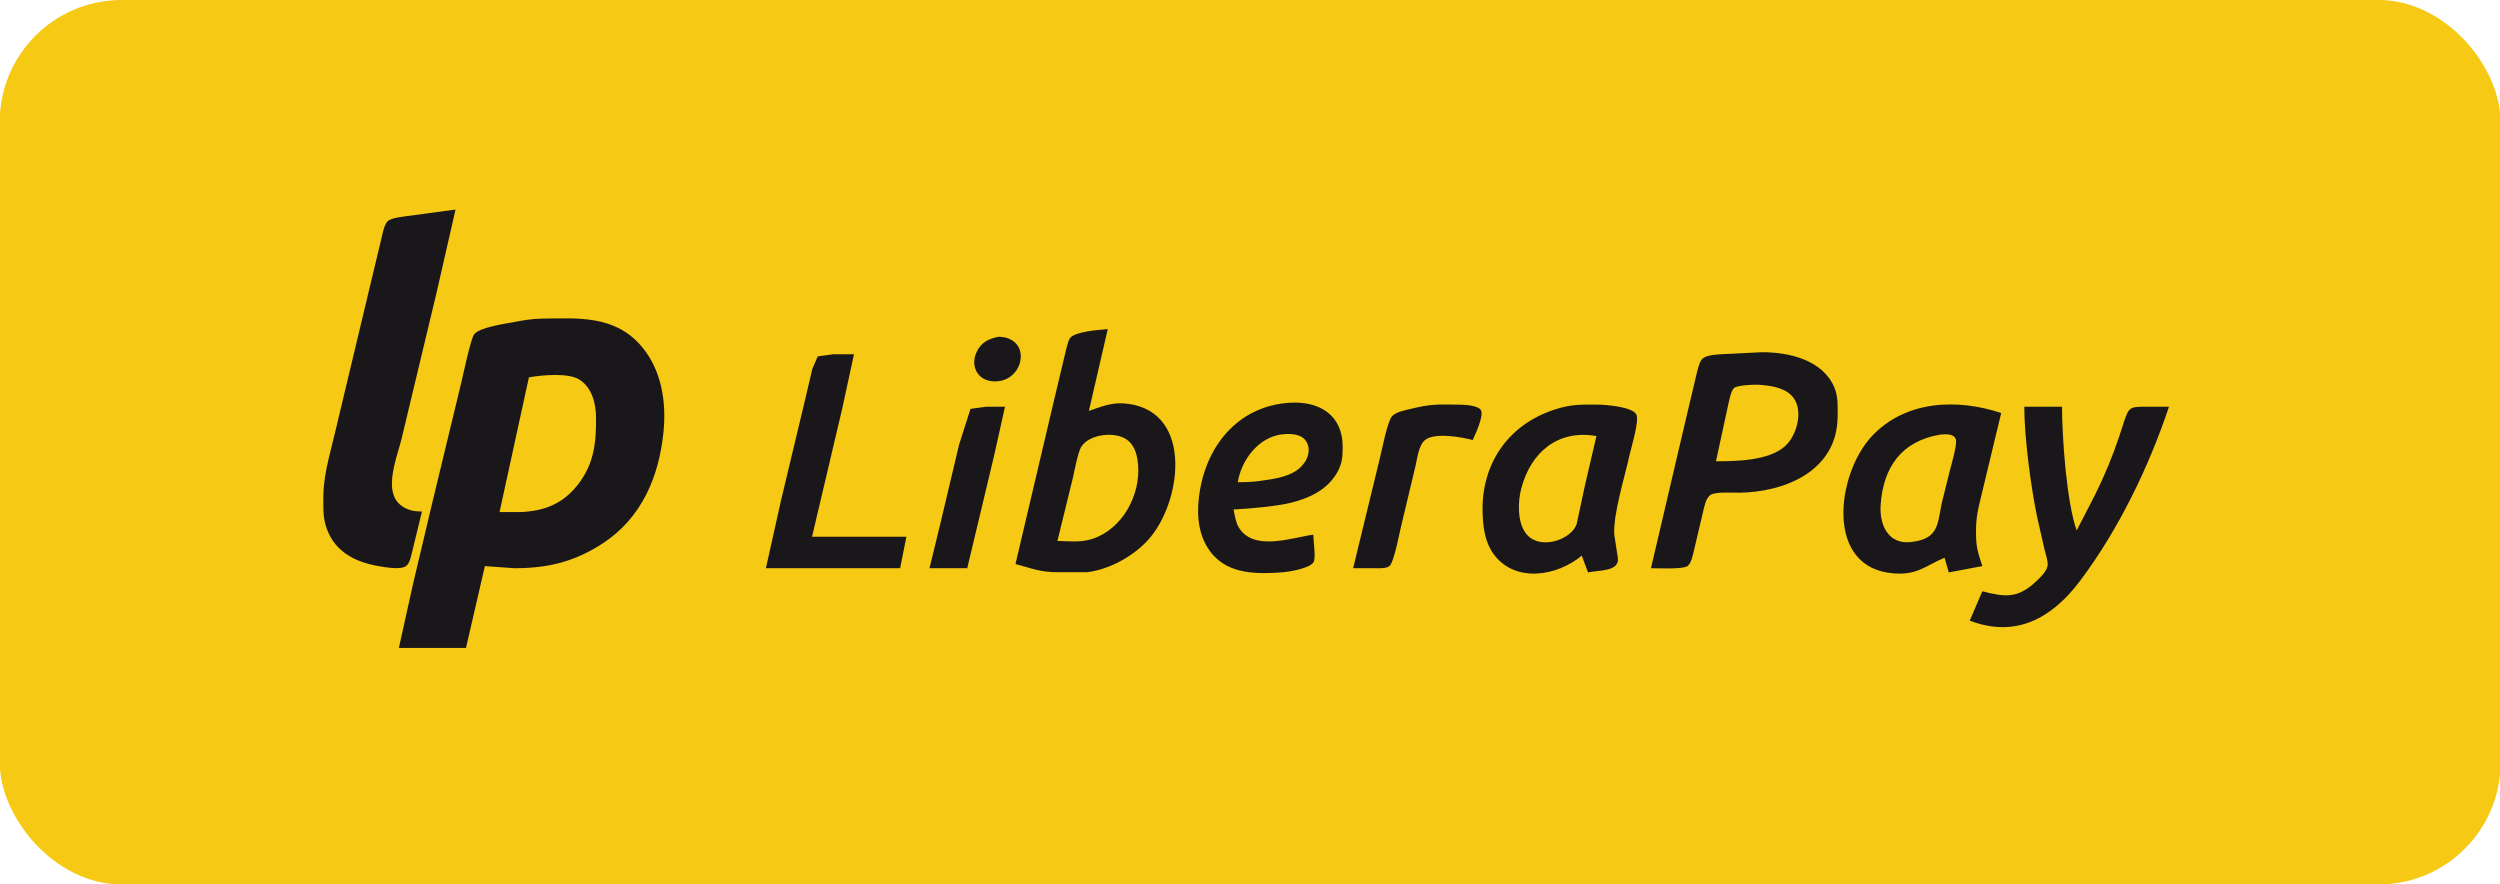
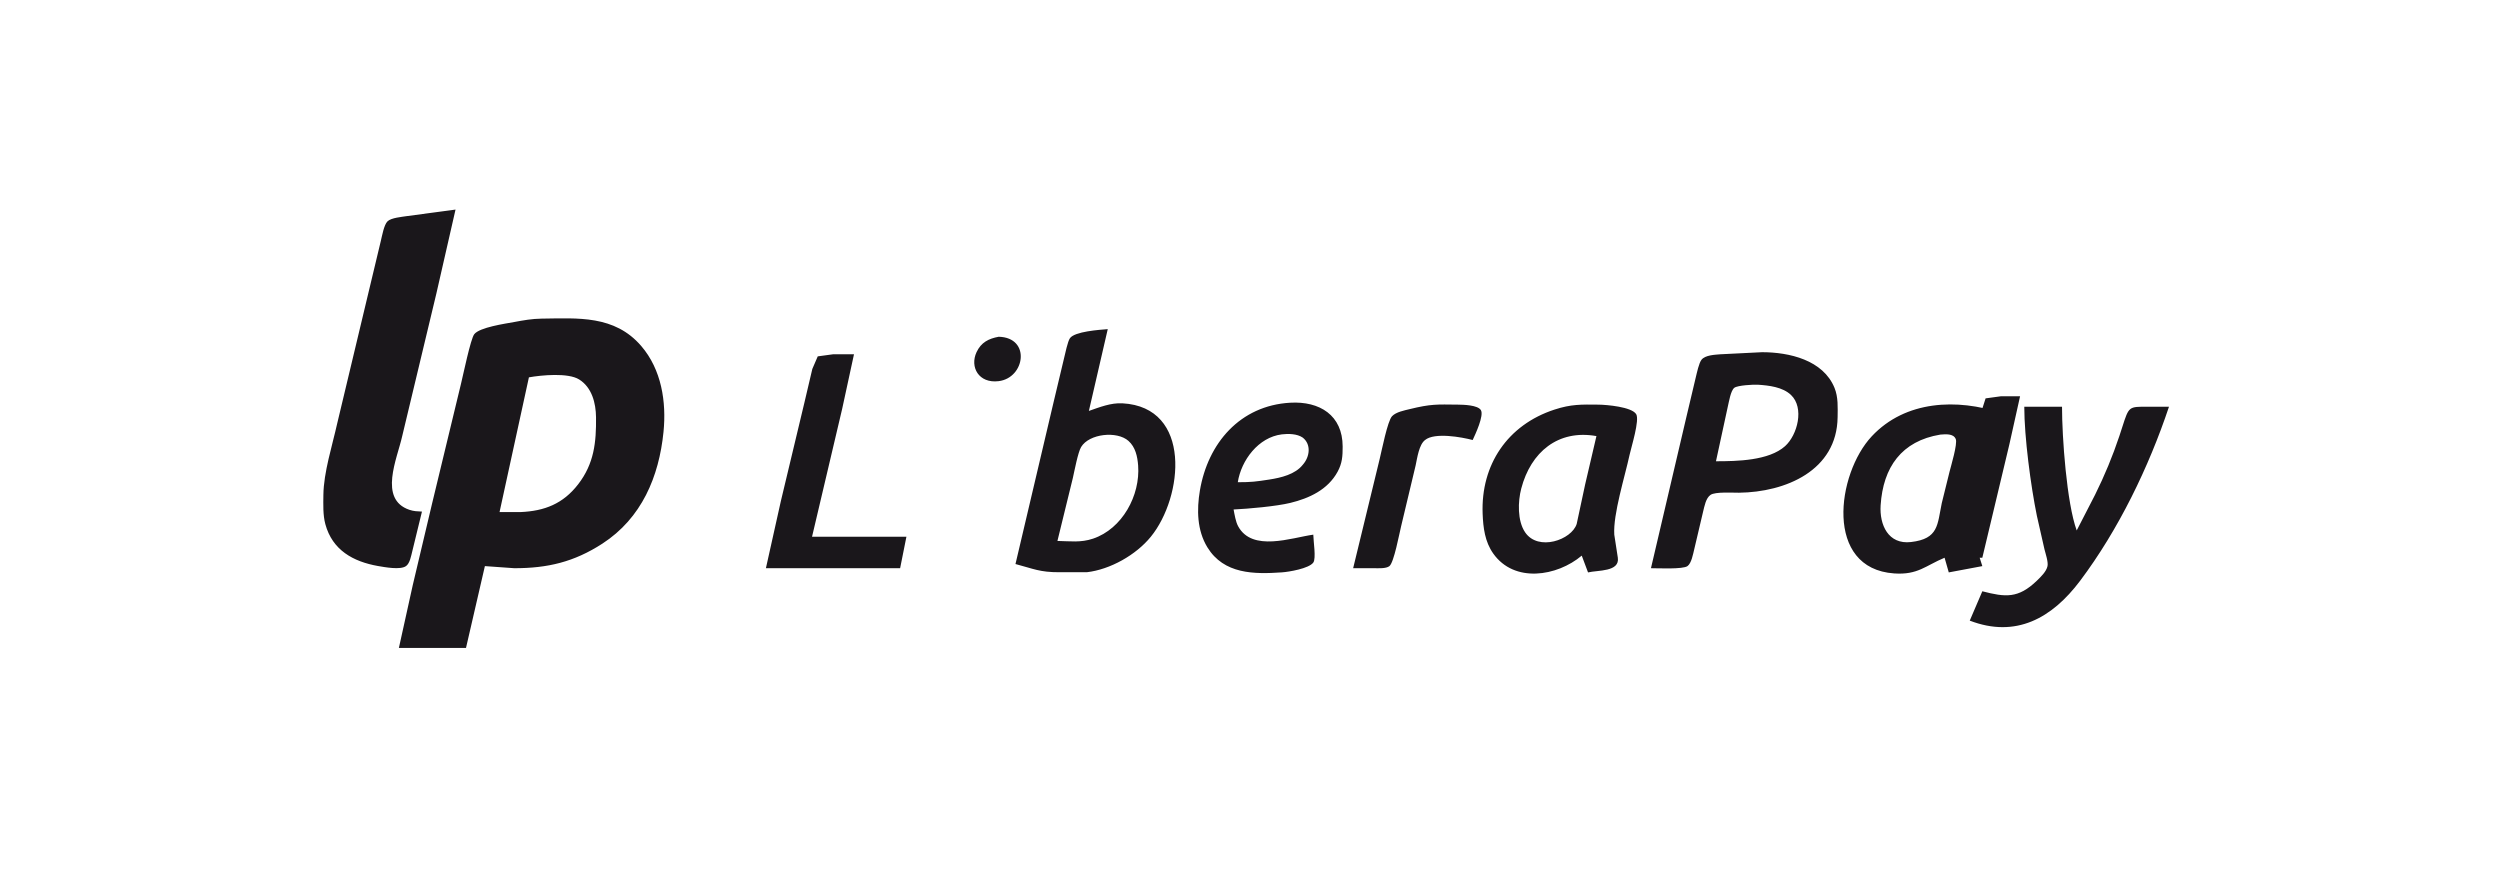
<svg xmlns="http://www.w3.org/2000/svg" xmlns:ns1="http://sodipodi.sourceforge.net/DTD/sodipodi-0.dtd" xmlns:ns2="http://www.inkscape.org/namespaces/inkscape" width="300" height="106.098" version="1.1" id="svg13" ns1:docname="lpa.svg" ns2:version="0.92.3 (2405546, 2018-03-11)">
  <defs id="defs17" />
  <ns1:namedview pagecolor="#ffffff" bordercolor="#666666" borderopacity="1" objecttolerance="10" gridtolerance="10" guidetolerance="10" ns2:pageopacity="0" ns2:pageshadow="2" ns2:window-width="1920" ns2:window-height="1026" id="namedview15" showgrid="false" fit-margin-top="0" fit-margin-left="0" fit-margin-right="0" fit-margin-bottom="0" ns2:zoom="0.32173363" ns2:cx="137.81652" ns2:cy="-706.977" ns2:window-x="0" ns2:window-y="0" ns2:window-maximized="1" ns2:current-layer="svg13" />
  <g id="g852" transform="matrix(0.852,0,0,0.852,103.29,3.115)">
-     <rect rx="17.182" height="124.572" width="352.239" y="-3.658" x="-121.276" id="back" style="fill:#f6c915;stroke-width:4.296" />
-     <path style="fill:#1a171b;fill-opacity:1;stroke:none;stroke-width:0.295" ns2:connector-curvature="0" id="Выделение" d="m -61.802,68.398 c 0,0 -1.368,5.612 -1.368,5.612 -0.157,0.617 -0.334,1.669 -0.865,2.053 -0.792,0.594 -3.031,0.157 -3.97,0 -3.492,-0.623 -6.416,-2.239 -7.405,-5.893 -0.352,-1.3 -0.289,-2.791 -0.275,-4.135 0.038,-3.167 1.252,-6.93 1.944,-10.043 0,0 4.446,-18.61 4.446,-18.61 0,0 1.696,-7.089 1.696,-7.089 0.18,-0.724 0.443,-2.286 0.948,-2.777 0.523,-0.508 2.038,-0.623 2.783,-0.744 0,0 6.794,-0.91 6.794,-0.91 0,0 -2.697,11.816 -2.697,11.816 0,0 -4.812,20.087 -4.812,20.087 -0.706,3.175 -3.376,8.891 1.01,10.383 0.617,0.21 1.134,0.219 1.772,0.251 z m -3.249,19.2 c 0,0 1.958,-8.862 1.958,-8.862 0,0 2.729,-11.52 2.729,-11.52 0,0 4.065,-16.837 4.065,-16.837 0.301,-1.214 1.344,-6.295 1.861,-6.962 0.756,-0.975 4.351,-1.48 5.633,-1.719 1.312,-0.245 2.499,-0.458 3.84,-0.476 5.116,-0.059 10.283,-0.514 14.043,3.852 2.862,3.326 3.562,7.872 3.14,12.099 -0.632,6.31 -3.075,12.155 -8.617,15.744 -3.988,2.582 -7.713,3.462 -12.406,3.456 0,0 -4.135,-0.295 -4.135,-0.295 0,0 -2.659,11.52 -2.659,11.52 0,0 -9.453,0 -9.453,0 z M 21.793,75.783 c 0,0 5.355,-22.745 5.355,-22.745 0,0 1.477,-6.203 1.477,-6.203 0.157,-0.635 0.52,-2.413 0.842,-2.862 0.685,-0.948 4.133,-1.176 5.323,-1.273 0,0 -2.659,11.52 -2.659,11.52 1.512,-0.523 3.093,-1.161 4.726,-1.072 9.839,0.538 8.563,13.195 3.997,18.796 -2.083,2.555 -5.713,4.617 -9.018,4.995 0,0 -3.84,0 -3.84,0 -2.786,0.012 -3.666,-0.487 -6.203,-1.155 z m -2.363,-32.009 c 4.555,0.112 3.716,5.793 0,6.253 -2.824,0.352 -4.091,-1.997 -3.122,-4.079 0.644,-1.382 1.704,-1.911 3.122,-2.174 z m 91.867,32.599 c 0,0 4.983,-21.268 4.983,-21.268 0,0 1.329,-5.612 1.329,-5.612 0.154,-0.614 0.446,-2.044 0.818,-2.493 0.532,-0.644 1.84,-0.688 2.617,-0.756 0,0 5.908,-0.295 5.908,-0.295 3.816,0.006 8.59,1.09 10.197,5.022 0.535,1.312 0.452,2.747 0.437,4.135 -0.089,7.521 -7.335,10.557 -13.883,10.634 -0.904,0.009 -3.335,-0.154 -4.008,0.301 -0.671,0.455 -0.863,1.613 -1.052,2.357 0,0 -1.252,5.317 -1.252,5.317 -0.165,0.665 -0.384,1.944 -0.942,2.357 -0.653,0.481 -4.168,0.301 -5.152,0.301 z m -124.655,0 c 0,0 2.106,-9.453 2.106,-9.453 0,0 3.32,-13.883 3.32,-13.883 0,0 1.111,-4.726 1.111,-4.726 0,0 0.765,-1.775 0.765,-1.775 0,0 2.15,-0.292 2.15,-0.292 0,0 2.954,0 2.954,0 0,0 -1.663,7.68 -1.663,7.68 0,0 -4.245,18.019 -4.245,18.019 0,0 13.293,0 13.293,0 0,0 -0.886,4.431 -0.886,4.431 0,0 -18.905,0 -18.905,0 z m -37.515,-7.905 c 0,0 2.954,0 2.954,0 3.373,-0.148 5.985,-1.158 8.114,-3.911 2.257,-2.913 2.561,-5.931 2.52,-9.453 -0.024,-1.988 -0.576,-4.189 -2.375,-5.314 -1.548,-0.972 -5.296,-0.617 -7.078,-0.298 0,0 -4.135,18.976 -4.135,18.976 z M 120.454,61.309 c 2.945,0 7.45,-0.077 9.736,-2.13 1.74,-1.566 2.744,-5.394 0.83,-7.208 -1.185,-1.122 -3.096,-1.338 -4.658,-1.442 -0.62,-0.038 -2.877,0.08 -3.329,0.437 -0.514,0.411 -0.753,1.994 -0.916,2.661 0,0 -1.663,7.68 -1.663,7.68 z m -56.715,10.339 c 0.009,0.892 0.417,3.362 0,3.929 -0.611,0.839 -3.409,1.312 -4.431,1.382 -3.89,0.269 -8.168,0.269 -10.492,-3.539 -1.459,-2.39 -1.501,-5.302 -1.052,-7.976 1.128,-6.694 5.666,-11.978 12.725,-12.38 4.144,-0.236 7.382,1.761 7.385,6.177 0,1.341 -0.053,2.328 -0.712,3.545 -1.379,2.534 -3.997,3.743 -6.673,4.392 -1.988,0.481 -5.875,0.827 -7.976,0.925 0.136,0.712 0.295,1.728 0.638,2.357 1.982,3.663 7.5,1.622 10.587,1.187 z m 5.612,4.726 c 0,0 3.731,-15.36 3.731,-15.36 0.292,-1.17 1.108,-5.379 1.752,-6.053 0.567,-0.591 1.713,-0.806 2.493,-0.998 2.972,-0.727 3.787,-0.665 6.794,-0.629 0.771,0.009 2.765,0.056 3.217,0.762 0.481,0.759 -0.789,3.444 -1.149,4.221 -1.542,-0.408 -5.37,-1.105 -6.705,0 -0.86,0.647 -1.105,2.534 -1.332,3.583 0,0 -2.044,8.566 -2.044,8.566 -0.254,1.022 -1.007,5.113 -1.651,5.615 -0.476,0.369 -1.563,0.292 -2.15,0.292 0,0 -2.954,0 -2.954,0 z m 32.198,-1.772 c -3.48,2.93 -9.494,3.902 -12.465,-0.295 -1.179,-1.663 -1.418,-3.633 -1.495,-5.612 -0.263,-6.894 3.509,-12.507 10.12,-14.663 2.351,-0.768 3.793,-0.724 6.203,-0.697 1.164,0.015 4.649,0.313 5.299,1.332 0.523,0.815 -0.694,4.658 -0.93,5.757 -0.647,3.001 -2.337,8.363 -2.15,11.225 0,0 0.499,3.243 0.499,3.243 0.295,2.018 -2.836,1.74 -4.195,2.074 0,0 -0.886,-2.363 -0.886,-2.363 z m 51.103,0.295 c -2.694,1.122 -3.763,2.44 -7.089,2.212 -9.893,-0.676 -8.114,-14.037 -3.164,-19.319 4.753,-5.075 12.043,-5.338 18.229,-3.276 0,0 -2.487,10.339 -2.487,10.339 -0.467,2.1 -1.031,3.704 -1.058,5.908 -0.027,2.475 0.121,2.975 0.886,5.317 0,0 -4.726,0.886 -4.726,0.886 0,0 -0.591,-2.068 -0.591,-2.068 z M 9.682,76.374 c 0,0 1.512,-6.203 1.512,-6.203 0,0 2.661,-11.225 2.661,-11.225 0,0 1.604,-5.016 1.604,-5.016 0,0 2.198,-0.301 2.198,-0.301 0,0 2.659,0 2.659,0 0,0 -1.512,6.794 -1.512,6.794 0,0 -3.805,15.951 -3.805,15.951 0,0 -5.317,0 -5.317,0 z M 163.876,53.628 c 0,0 5.317,0 5.317,0 0,4.28 0.656,13.558 2.068,17.428 0,0 2.585,-5.022 2.585,-5.022 1.329,-2.676 2.478,-5.438 3.421,-8.271 1.267,-3.802 1.052,-4.1 3.152,-4.135 0,0 3.84,0 3.84,0 -2.848,8.525 -7.113,17.325 -12.516,24.517 -3.964,5.273 -9.048,8.108 -15.546,5.612 0,0 1.772,-4.135 1.772,-4.135 3.252,0.845 5.051,1.04 7.68,-1.489 0.549,-0.532 1.341,-1.285 1.501,-2.056 0.121,-0.594 -0.272,-1.743 -0.428,-2.363 0,0 -1.072,-4.726 -1.072,-4.726 -0.863,-4.233 -1.772,-11.086 -1.772,-15.36 z M 27.701,72.533 c 1.775,0.032 3.27,0.266 5.022,-0.325 4.112,-1.388 6.664,-6.085 6.345,-10.309 -0.095,-1.261 -0.378,-2.582 -1.362,-3.456 -1.616,-1.439 -5.536,-1.019 -6.667,0.86 -0.449,0.744 -0.942,3.385 -1.167,4.369 0,0 -2.171,8.862 -2.171,8.862 z m 25.404,-8.271 c 1.923,0 2.537,-0.083 4.431,-0.375 1.666,-0.26 3.654,-0.727 4.723,-2.085 0.993,-1.117 1.211,-2.856 0,-3.819 -0.806,-0.561 -2.062,-0.57 -2.951,-0.461 -3.294,0.405 -5.716,3.633 -6.203,6.741 z M 103.617,57.764 c -5.406,-0.963 -9.243,2.26 -10.587,7.385 -0.481,1.828 -0.561,4.543 0.544,6.171 1.843,2.715 6.543,1.066 7.261,-1.176 0,0 1.196,-5.586 1.196,-5.586 0,0 1.586,-6.794 1.586,-6.794 z m 48.444,-0.21 c -5.474,0.901 -8.067,4.599 -8.416,9.958 -0.177,2.756 1.072,5.55 4.28,5.175 3.908,-0.455 3.698,-2.443 4.33,-5.471 0,0 1.096,-4.431 1.096,-4.431 0.213,-0.851 1.146,-3.932 0.877,-4.599 -0.328,-0.818 -1.474,-0.679 -2.168,-0.632 z" />
+     <path style="fill:#1a171b;fill-opacity:1;stroke:none;stroke-width:0.295" ns2:connector-curvature="0" id="Выделение" d="m -61.802,68.398 c 0,0 -1.368,5.612 -1.368,5.612 -0.157,0.617 -0.334,1.669 -0.865,2.053 -0.792,0.594 -3.031,0.157 -3.97,0 -3.492,-0.623 -6.416,-2.239 -7.405,-5.893 -0.352,-1.3 -0.289,-2.791 -0.275,-4.135 0.038,-3.167 1.252,-6.93 1.944,-10.043 0,0 4.446,-18.61 4.446,-18.61 0,0 1.696,-7.089 1.696,-7.089 0.18,-0.724 0.443,-2.286 0.948,-2.777 0.523,-0.508 2.038,-0.623 2.783,-0.744 0,0 6.794,-0.91 6.794,-0.91 0,0 -2.697,11.816 -2.697,11.816 0,0 -4.812,20.087 -4.812,20.087 -0.706,3.175 -3.376,8.891 1.01,10.383 0.617,0.21 1.134,0.219 1.772,0.251 z m -3.249,19.2 c 0,0 1.958,-8.862 1.958,-8.862 0,0 2.729,-11.52 2.729,-11.52 0,0 4.065,-16.837 4.065,-16.837 0.301,-1.214 1.344,-6.295 1.861,-6.962 0.756,-0.975 4.351,-1.48 5.633,-1.719 1.312,-0.245 2.499,-0.458 3.84,-0.476 5.116,-0.059 10.283,-0.514 14.043,3.852 2.862,3.326 3.562,7.872 3.14,12.099 -0.632,6.31 -3.075,12.155 -8.617,15.744 -3.988,2.582 -7.713,3.462 -12.406,3.456 0,0 -4.135,-0.295 -4.135,-0.295 0,0 -2.659,11.52 -2.659,11.52 0,0 -9.453,0 -9.453,0 z M 21.793,75.783 c 0,0 5.355,-22.745 5.355,-22.745 0,0 1.477,-6.203 1.477,-6.203 0.157,-0.635 0.52,-2.413 0.842,-2.862 0.685,-0.948 4.133,-1.176 5.323,-1.273 0,0 -2.659,11.52 -2.659,11.52 1.512,-0.523 3.093,-1.161 4.726,-1.072 9.839,0.538 8.563,13.195 3.997,18.796 -2.083,2.555 -5.713,4.617 -9.018,4.995 0,0 -3.84,0 -3.84,0 -2.786,0.012 -3.666,-0.487 -6.203,-1.155 z m -2.363,-32.009 c 4.555,0.112 3.716,5.793 0,6.253 -2.824,0.352 -4.091,-1.997 -3.122,-4.079 0.644,-1.382 1.704,-1.911 3.122,-2.174 z m 91.867,32.599 c 0,0 4.983,-21.268 4.983,-21.268 0,0 1.329,-5.612 1.329,-5.612 0.154,-0.614 0.446,-2.044 0.818,-2.493 0.532,-0.644 1.84,-0.688 2.617,-0.756 0,0 5.908,-0.295 5.908,-0.295 3.816,0.006 8.59,1.09 10.197,5.022 0.535,1.312 0.452,2.747 0.437,4.135 -0.089,7.521 -7.335,10.557 -13.883,10.634 -0.904,0.009 -3.335,-0.154 -4.008,0.301 -0.671,0.455 -0.863,1.613 -1.052,2.357 0,0 -1.252,5.317 -1.252,5.317 -0.165,0.665 -0.384,1.944 -0.942,2.357 -0.653,0.481 -4.168,0.301 -5.152,0.301 z m -124.655,0 c 0,0 2.106,-9.453 2.106,-9.453 0,0 3.32,-13.883 3.32,-13.883 0,0 1.111,-4.726 1.111,-4.726 0,0 0.765,-1.775 0.765,-1.775 0,0 2.15,-0.292 2.15,-0.292 0,0 2.954,0 2.954,0 0,0 -1.663,7.68 -1.663,7.68 0,0 -4.245,18.019 -4.245,18.019 0,0 13.293,0 13.293,0 0,0 -0.886,4.431 -0.886,4.431 0,0 -18.905,0 -18.905,0 z m -37.515,-7.905 c 0,0 2.954,0 2.954,0 3.373,-0.148 5.985,-1.158 8.114,-3.911 2.257,-2.913 2.561,-5.931 2.52,-9.453 -0.024,-1.988 -0.576,-4.189 -2.375,-5.314 -1.548,-0.972 -5.296,-0.617 -7.078,-0.298 0,0 -4.135,18.976 -4.135,18.976 z M 120.454,61.309 c 2.945,0 7.45,-0.077 9.736,-2.13 1.74,-1.566 2.744,-5.394 0.83,-7.208 -1.185,-1.122 -3.096,-1.338 -4.658,-1.442 -0.62,-0.038 -2.877,0.08 -3.329,0.437 -0.514,0.411 -0.753,1.994 -0.916,2.661 0,0 -1.663,7.68 -1.663,7.68 z m -56.715,10.339 c 0.009,0.892 0.417,3.362 0,3.929 -0.611,0.839 -3.409,1.312 -4.431,1.382 -3.89,0.269 -8.168,0.269 -10.492,-3.539 -1.459,-2.39 -1.501,-5.302 -1.052,-7.976 1.128,-6.694 5.666,-11.978 12.725,-12.38 4.144,-0.236 7.382,1.761 7.385,6.177 0,1.341 -0.053,2.328 -0.712,3.545 -1.379,2.534 -3.997,3.743 -6.673,4.392 -1.988,0.481 -5.875,0.827 -7.976,0.925 0.136,0.712 0.295,1.728 0.638,2.357 1.982,3.663 7.5,1.622 10.587,1.187 z m 5.612,4.726 c 0,0 3.731,-15.36 3.731,-15.36 0.292,-1.17 1.108,-5.379 1.752,-6.053 0.567,-0.591 1.713,-0.806 2.493,-0.998 2.972,-0.727 3.787,-0.665 6.794,-0.629 0.771,0.009 2.765,0.056 3.217,0.762 0.481,0.759 -0.789,3.444 -1.149,4.221 -1.542,-0.408 -5.37,-1.105 -6.705,0 -0.86,0.647 -1.105,2.534 -1.332,3.583 0,0 -2.044,8.566 -2.044,8.566 -0.254,1.022 -1.007,5.113 -1.651,5.615 -0.476,0.369 -1.563,0.292 -2.15,0.292 0,0 -2.954,0 -2.954,0 z m 32.198,-1.772 c -3.48,2.93 -9.494,3.902 -12.465,-0.295 -1.179,-1.663 -1.418,-3.633 -1.495,-5.612 -0.263,-6.894 3.509,-12.507 10.12,-14.663 2.351,-0.768 3.793,-0.724 6.203,-0.697 1.164,0.015 4.649,0.313 5.299,1.332 0.523,0.815 -0.694,4.658 -0.93,5.757 -0.647,3.001 -2.337,8.363 -2.15,11.225 0,0 0.499,3.243 0.499,3.243 0.295,2.018 -2.836,1.74 -4.195,2.074 0,0 -0.886,-2.363 -0.886,-2.363 z m 51.103,0.295 c -2.694,1.122 -3.763,2.44 -7.089,2.212 -9.893,-0.676 -8.114,-14.037 -3.164,-19.319 4.753,-5.075 12.043,-5.338 18.229,-3.276 0,0 -2.487,10.339 -2.487,10.339 -0.467,2.1 -1.031,3.704 -1.058,5.908 -0.027,2.475 0.121,2.975 0.886,5.317 0,0 -4.726,0.886 -4.726,0.886 0,0 -0.591,-2.068 -0.591,-2.068 z c 0,0 1.512,-6.203 1.512,-6.203 0,0 2.661,-11.225 2.661,-11.225 0,0 1.604,-5.016 1.604,-5.016 0,0 2.198,-0.301 2.198,-0.301 0,0 2.659,0 2.659,0 0,0 -1.512,6.794 -1.512,6.794 0,0 -3.805,15.951 -3.805,15.951 0,0 -5.317,0 -5.317,0 z M 163.876,53.628 c 0,0 5.317,0 5.317,0 0,4.28 0.656,13.558 2.068,17.428 0,0 2.585,-5.022 2.585,-5.022 1.329,-2.676 2.478,-5.438 3.421,-8.271 1.267,-3.802 1.052,-4.1 3.152,-4.135 0,0 3.84,0 3.84,0 -2.848,8.525 -7.113,17.325 -12.516,24.517 -3.964,5.273 -9.048,8.108 -15.546,5.612 0,0 1.772,-4.135 1.772,-4.135 3.252,0.845 5.051,1.04 7.68,-1.489 0.549,-0.532 1.341,-1.285 1.501,-2.056 0.121,-0.594 -0.272,-1.743 -0.428,-2.363 0,0 -1.072,-4.726 -1.072,-4.726 -0.863,-4.233 -1.772,-11.086 -1.772,-15.36 z M 27.701,72.533 c 1.775,0.032 3.27,0.266 5.022,-0.325 4.112,-1.388 6.664,-6.085 6.345,-10.309 -0.095,-1.261 -0.378,-2.582 -1.362,-3.456 -1.616,-1.439 -5.536,-1.019 -6.667,0.86 -0.449,0.744 -0.942,3.385 -1.167,4.369 0,0 -2.171,8.862 -2.171,8.862 z m 25.404,-8.271 c 1.923,0 2.537,-0.083 4.431,-0.375 1.666,-0.26 3.654,-0.727 4.723,-2.085 0.993,-1.117 1.211,-2.856 0,-3.819 -0.806,-0.561 -2.062,-0.57 -2.951,-0.461 -3.294,0.405 -5.716,3.633 -6.203,6.741 z M 103.617,57.764 c -5.406,-0.963 -9.243,2.26 -10.587,7.385 -0.481,1.828 -0.561,4.543 0.544,6.171 1.843,2.715 6.543,1.066 7.261,-1.176 0,0 1.196,-5.586 1.196,-5.586 0,0 1.586,-6.794 1.586,-6.794 z m 48.444,-0.21 c -5.474,0.901 -8.067,4.599 -8.416,9.958 -0.177,2.756 1.072,5.55 4.28,5.175 3.908,-0.455 3.698,-2.443 4.33,-5.471 0,0 1.096,-4.431 1.096,-4.431 0.213,-0.851 1.146,-3.932 0.877,-4.599 -0.328,-0.818 -1.474,-0.679 -2.168,-0.632 z" />
  </g>
</svg>